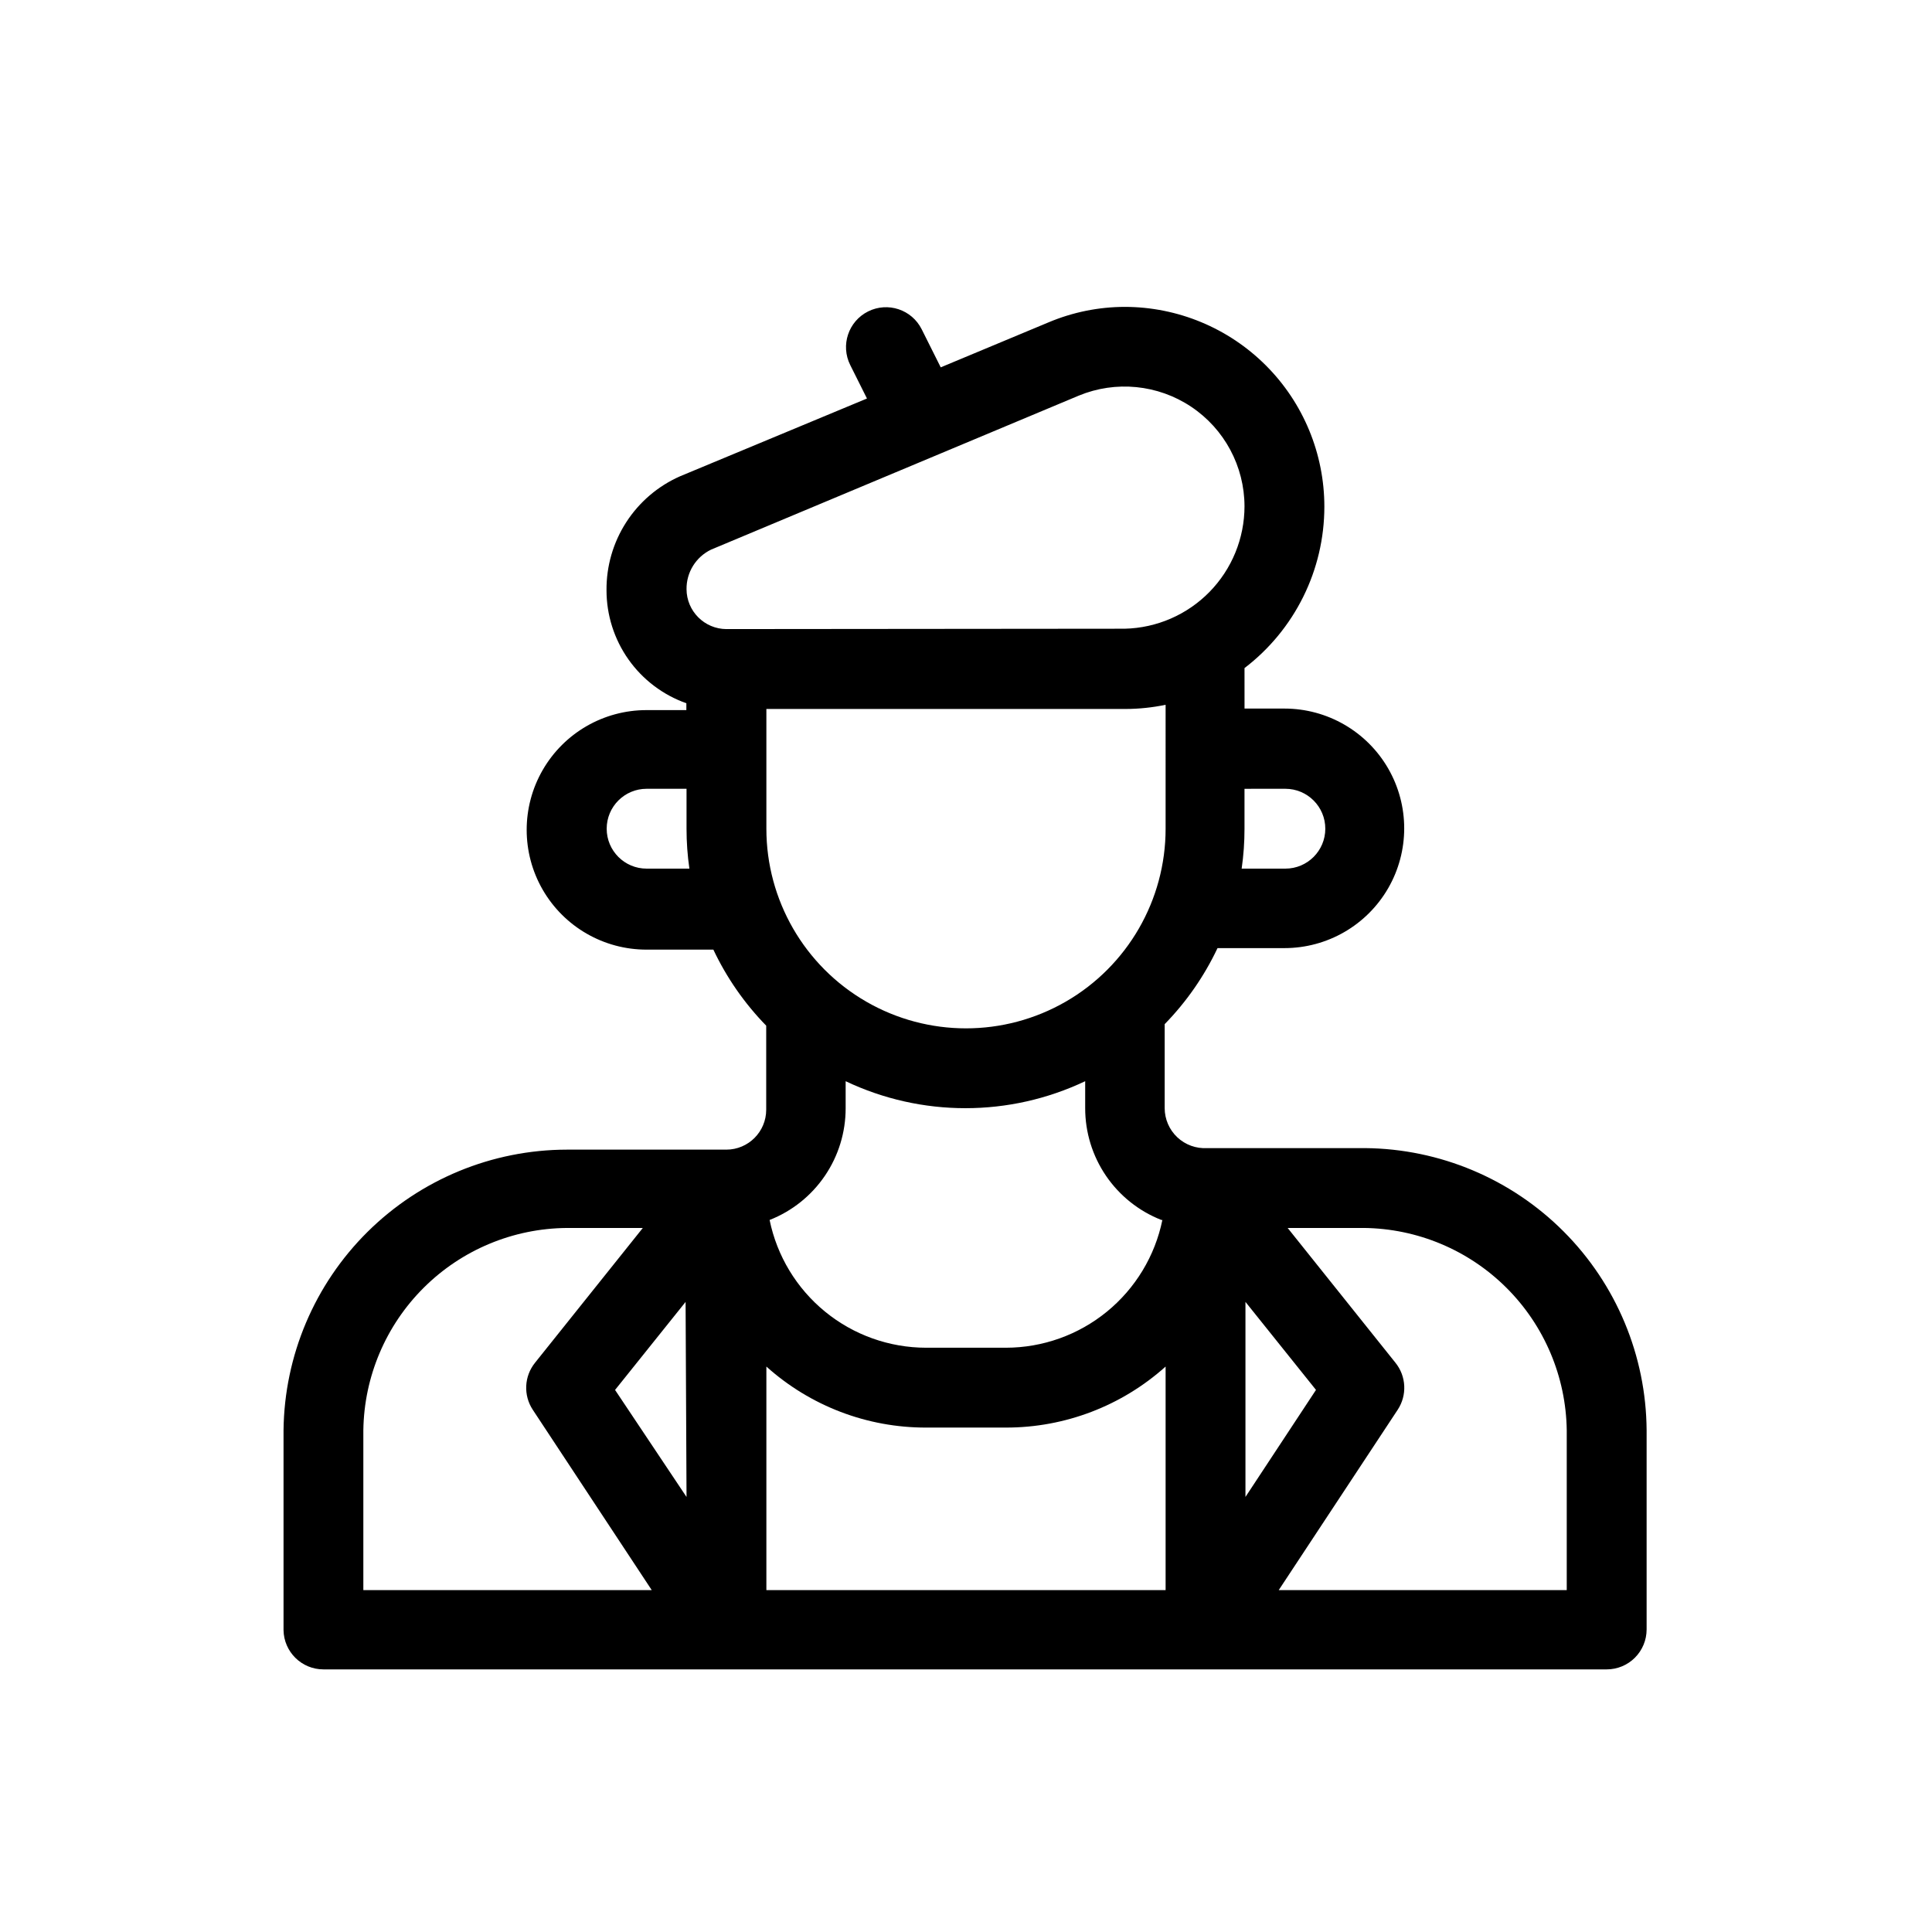
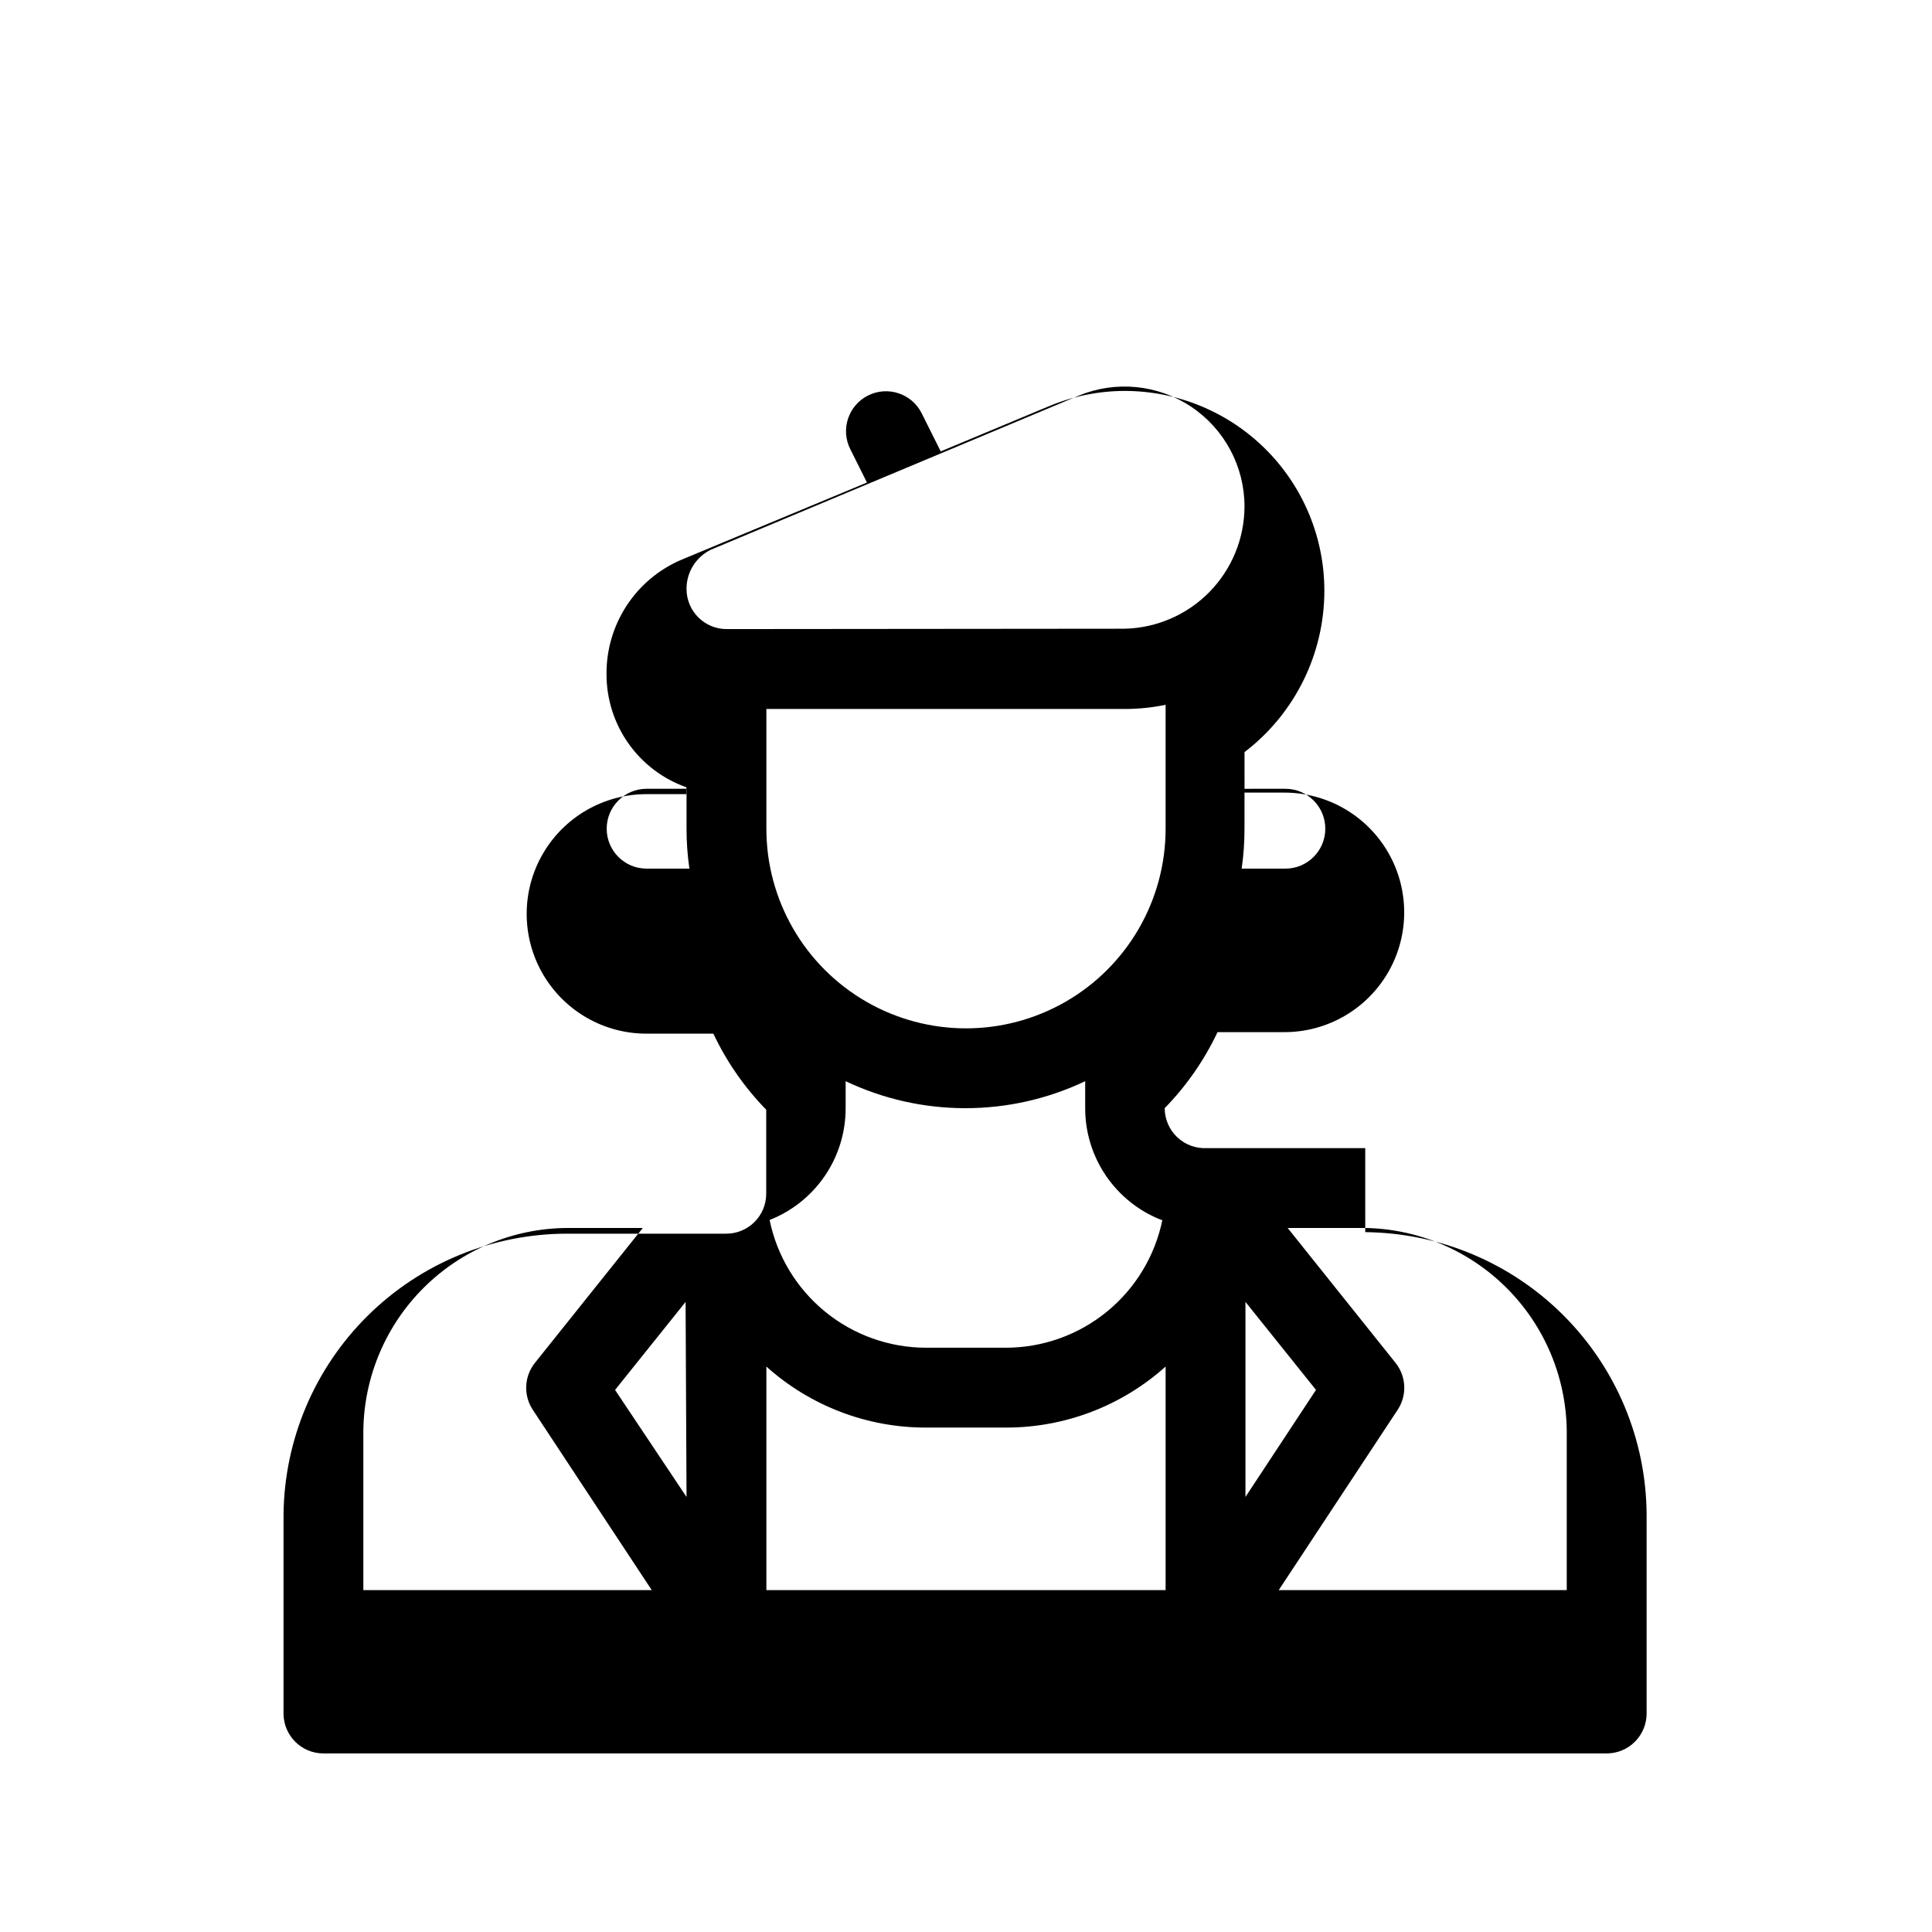
<svg xmlns="http://www.w3.org/2000/svg" fill="#000000" width="800px" height="800px" version="1.1" viewBox="144 144 512 512">
-   <path d="m505.8 448.26h-41.914c-2.914 0.168-5.769-0.871-7.894-2.871-2.125-2.004-3.332-4.789-3.34-7.707v-22.27c5.75-5.894 10.484-12.703 14.004-20.152h17.734c11.34 0 21.816-6.047 27.488-15.867 5.668-9.82 5.668-21.922 0-31.742-5.672-9.82-16.148-15.871-27.488-15.871h-10.578l-0.004-10.73c13.332-10.184 21.156-25.996 21.16-42.773 0-14.035-5.57-27.496-15.488-37.422-9.922-9.93-23.375-15.516-37.41-15.527-6.922 0.012-13.77 1.398-20.152 4.082l-28.617 11.941-5.039-10.078c-2.613-5.231-8.973-7.352-14.207-4.738-5.231 2.617-7.352 8.977-4.734 14.211l4.434 8.867-49.523 20.605c-5.852 2.578-10.816 6.816-14.281 12.191-3.465 5.371-5.277 11.645-5.219 18.035 0 6.562 2.035 12.969 5.824 18.328 3.789 5.359 9.148 9.41 15.336 11.598v1.812h-10.578v0.004c-11.34 0-21.816 6.047-27.488 15.867-5.668 9.82-5.668 21.922 0 31.742 5.672 9.82 16.148 15.867 27.488 15.867h17.734c3.519 7.449 8.254 14.258 14.004 20.152v22.27c0 5.844-4.734 10.582-10.578 10.582h-42.27c-19.777 0.035-38.742 7.863-52.789 21.777-14.051 13.918-22.055 32.809-22.277 52.582v52.953c0.082 5.781 4.793 10.43 10.578 10.426h340.07c2.809 0 5.5-1.113 7.481-3.098 1.984-1.984 3.102-4.676 3.102-7.481v-52.801c-0.133-19.754-8.023-38.664-21.973-52.648-13.949-13.988-32.84-21.93-52.594-22.117zm-265.51 117.14v-42.371c0.199-14.207 5.949-27.773 16.027-37.793 10.074-10.02 23.672-15.695 37.883-15.812h20.152l-28.566 35.719v0.004c-2.883 3.574-3.125 8.605-0.605 12.441l31.539 47.812zm85.648-24.688-18.941-28.363 18.691-23.328zm126.96-177.09v0.004c0 18.898-10.082 36.363-26.449 45.812-16.367 9.449-36.535 9.449-52.902 0s-26.449-26.914-26.449-45.812v-31.738h95.219l0.004-0.004c3.555-0.012 7.098-0.383 10.578-1.109zm-0.855 103.68v0.004c-1.961 9.551-7.156 18.137-14.711 24.305-7.551 6.168-17 9.539-26.754 9.551h-21.16c-9.75-0.012-19.203-3.383-26.754-9.551-7.555-6.168-12.75-14.754-14.711-24.305 5.949-2.34 11.055-6.418 14.648-11.703 3.594-5.285 5.516-11.531 5.504-17.922v-7.152c20.086 9.535 43.395 9.535 63.48 0v7.152c-0.004 6.398 1.922 12.648 5.527 17.934 3.606 5.285 8.719 9.359 14.676 11.691zm32.598-114.27-0.004 0.004c5.844 0 10.582 4.738 10.582 10.582 0 5.84-4.738 10.578-10.582 10.578h-11.586c0.508-3.504 0.758-7.039 0.754-10.578v-10.578zm-169.28 21.16v0.004c-5.844 0-10.582-4.738-10.582-10.578 0-5.844 4.738-10.582 10.582-10.582h10.578v10.582c0 3.539 0.25 7.074 0.758 10.578zm21.16-63.48v0.004c-5.832-0.027-10.555-4.746-10.582-10.578-0.051-4.461 2.484-8.543 6.5-10.48l97.438-40.809c9.797-4.051 20.973-2.945 29.789 2.938 8.82 5.887 14.121 15.781 14.141 26.383-0.008 8.48-3.336 16.621-9.266 22.684-5.93 6.062-13.996 9.566-22.473 9.762zm10.578 254.68v-59.242c11.621 10.441 26.699 16.203 42.32 16.172h21.16c15.621 0.02 30.695-5.738 42.32-16.172v59.246zm126.96-76.379 18.691 23.328-18.691 28.363zm85.145 76.383h-76.328l31.539-47.812c2.519-3.836 2.277-8.867-0.605-12.441l-28.566-35.719h20.152v-0.004c14.191 0.145 27.766 5.832 37.82 15.848 10.051 10.016 15.789 23.57 15.988 37.758z" />
+   <path d="m505.8 448.26h-41.914c-2.914 0.168-5.769-0.871-7.894-2.871-2.125-2.004-3.332-4.789-3.34-7.707c5.75-5.894 10.484-12.703 14.004-20.152h17.734c11.34 0 21.816-6.047 27.488-15.867 5.668-9.82 5.668-21.922 0-31.742-5.672-9.82-16.148-15.871-27.488-15.871h-10.578l-0.004-10.73c13.332-10.184 21.156-25.996 21.16-42.773 0-14.035-5.57-27.496-15.488-37.422-9.922-9.93-23.375-15.516-37.41-15.527-6.922 0.012-13.77 1.398-20.152 4.082l-28.617 11.941-5.039-10.078c-2.613-5.231-8.973-7.352-14.207-4.738-5.231 2.617-7.352 8.977-4.734 14.211l4.434 8.867-49.523 20.605c-5.852 2.578-10.816 6.816-14.281 12.191-3.465 5.371-5.277 11.645-5.219 18.035 0 6.562 2.035 12.969 5.824 18.328 3.789 5.359 9.148 9.41 15.336 11.598v1.812h-10.578v0.004c-11.34 0-21.816 6.047-27.488 15.867-5.668 9.82-5.668 21.922 0 31.742 5.672 9.82 16.148 15.867 27.488 15.867h17.734c3.519 7.449 8.254 14.258 14.004 20.152v22.27c0 5.844-4.734 10.582-10.578 10.582h-42.27c-19.777 0.035-38.742 7.863-52.789 21.777-14.051 13.918-22.055 32.809-22.277 52.582v52.953c0.082 5.781 4.793 10.43 10.578 10.426h340.07c2.809 0 5.5-1.113 7.481-3.098 1.984-1.984 3.102-4.676 3.102-7.481v-52.801c-0.133-19.754-8.023-38.664-21.973-52.648-13.949-13.988-32.84-21.93-52.594-22.117zm-265.51 117.14v-42.371c0.199-14.207 5.949-27.773 16.027-37.793 10.074-10.02 23.672-15.695 37.883-15.812h20.152l-28.566 35.719v0.004c-2.883 3.574-3.125 8.605-0.605 12.441l31.539 47.812zm85.648-24.688-18.941-28.363 18.691-23.328zm126.96-177.09v0.004c0 18.898-10.082 36.363-26.449 45.812-16.367 9.449-36.535 9.449-52.902 0s-26.449-26.914-26.449-45.812v-31.738h95.219l0.004-0.004c3.555-0.012 7.098-0.383 10.578-1.109zm-0.855 103.68v0.004c-1.961 9.551-7.156 18.137-14.711 24.305-7.551 6.168-17 9.539-26.754 9.551h-21.16c-9.75-0.012-19.203-3.383-26.754-9.551-7.555-6.168-12.75-14.754-14.711-24.305 5.949-2.34 11.055-6.418 14.648-11.703 3.594-5.285 5.516-11.531 5.504-17.922v-7.152c20.086 9.535 43.395 9.535 63.48 0v7.152c-0.004 6.398 1.922 12.648 5.527 17.934 3.606 5.285 8.719 9.359 14.676 11.691zm32.598-114.27-0.004 0.004c5.844 0 10.582 4.738 10.582 10.582 0 5.84-4.738 10.578-10.582 10.578h-11.586c0.508-3.504 0.758-7.039 0.754-10.578v-10.578zm-169.28 21.16v0.004c-5.844 0-10.582-4.738-10.582-10.578 0-5.844 4.738-10.582 10.582-10.582h10.578v10.582c0 3.539 0.25 7.074 0.758 10.578zm21.16-63.48v0.004c-5.832-0.027-10.555-4.746-10.582-10.578-0.051-4.461 2.484-8.543 6.5-10.48l97.438-40.809c9.797-4.051 20.973-2.945 29.789 2.938 8.82 5.887 14.121 15.781 14.141 26.383-0.008 8.48-3.336 16.621-9.266 22.684-5.93 6.062-13.996 9.566-22.473 9.762zm10.578 254.68v-59.242c11.621 10.441 26.699 16.203 42.32 16.172h21.16c15.621 0.02 30.695-5.738 42.32-16.172v59.246zm126.96-76.379 18.691 23.328-18.691 28.363zm85.145 76.383h-76.328l31.539-47.812c2.519-3.836 2.277-8.867-0.605-12.441l-28.566-35.719h20.152v-0.004c14.191 0.145 27.766 5.832 37.82 15.848 10.051 10.016 15.789 23.57 15.988 37.758z" />
</svg>